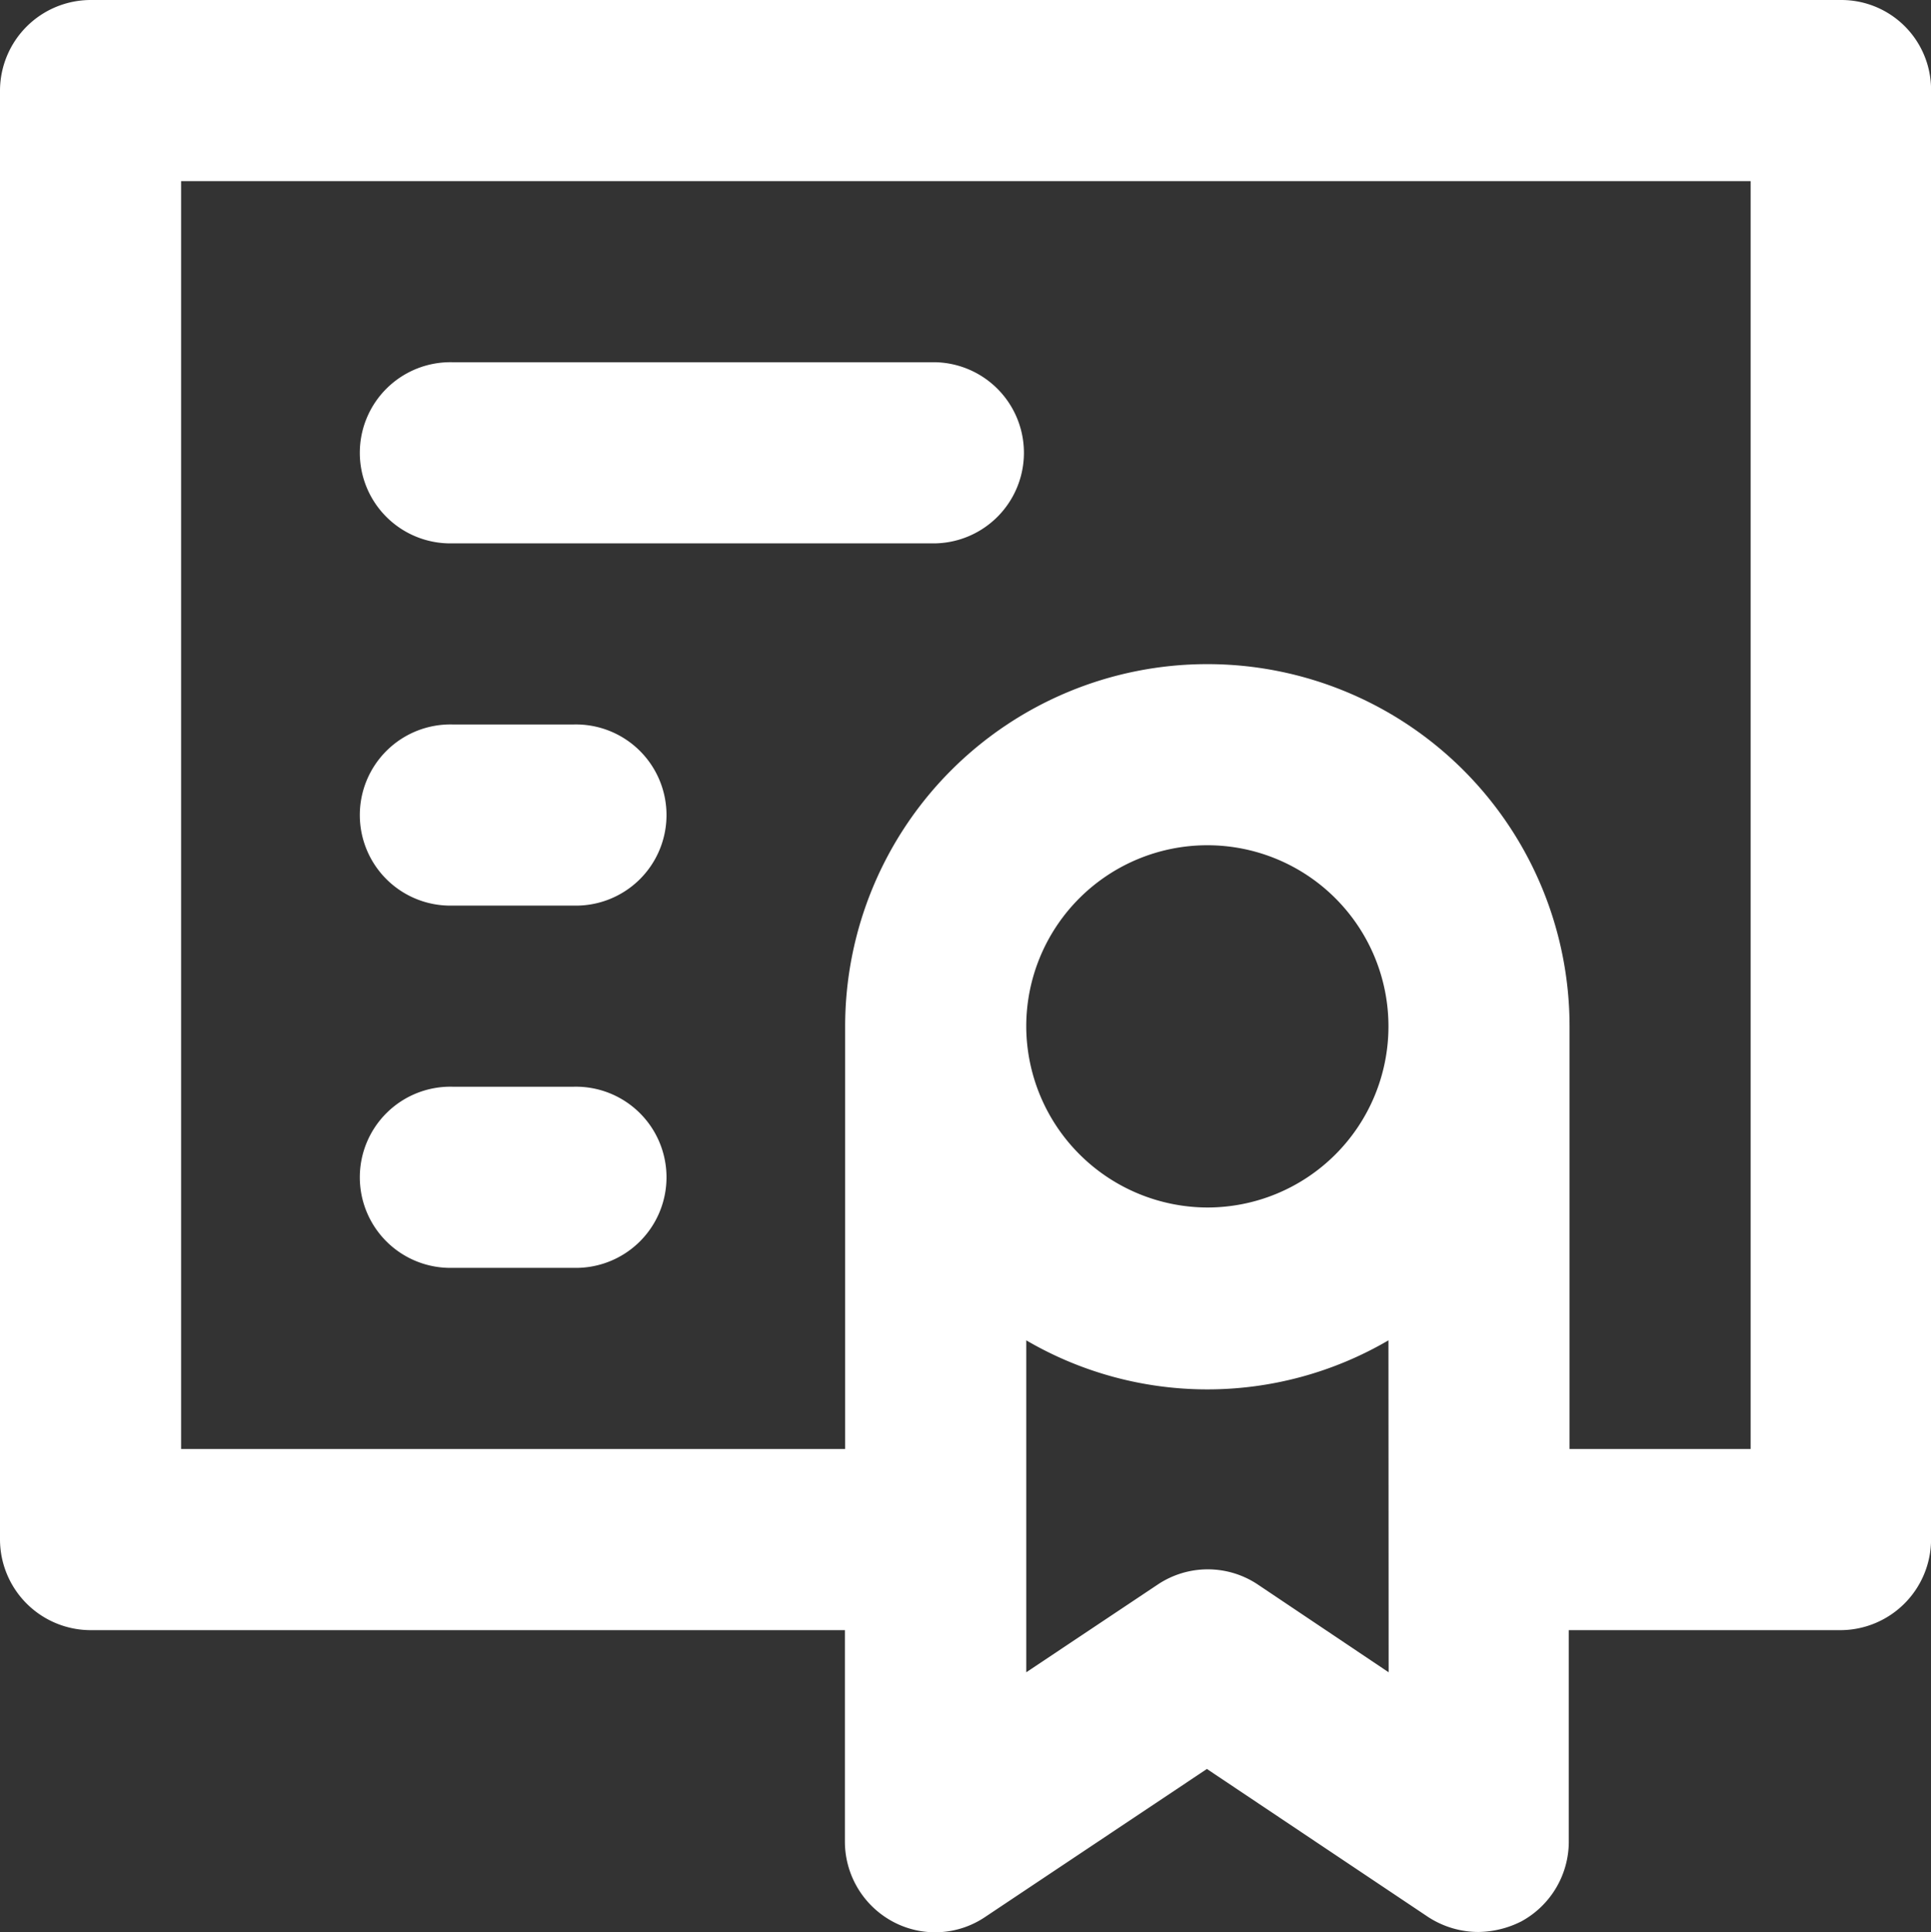
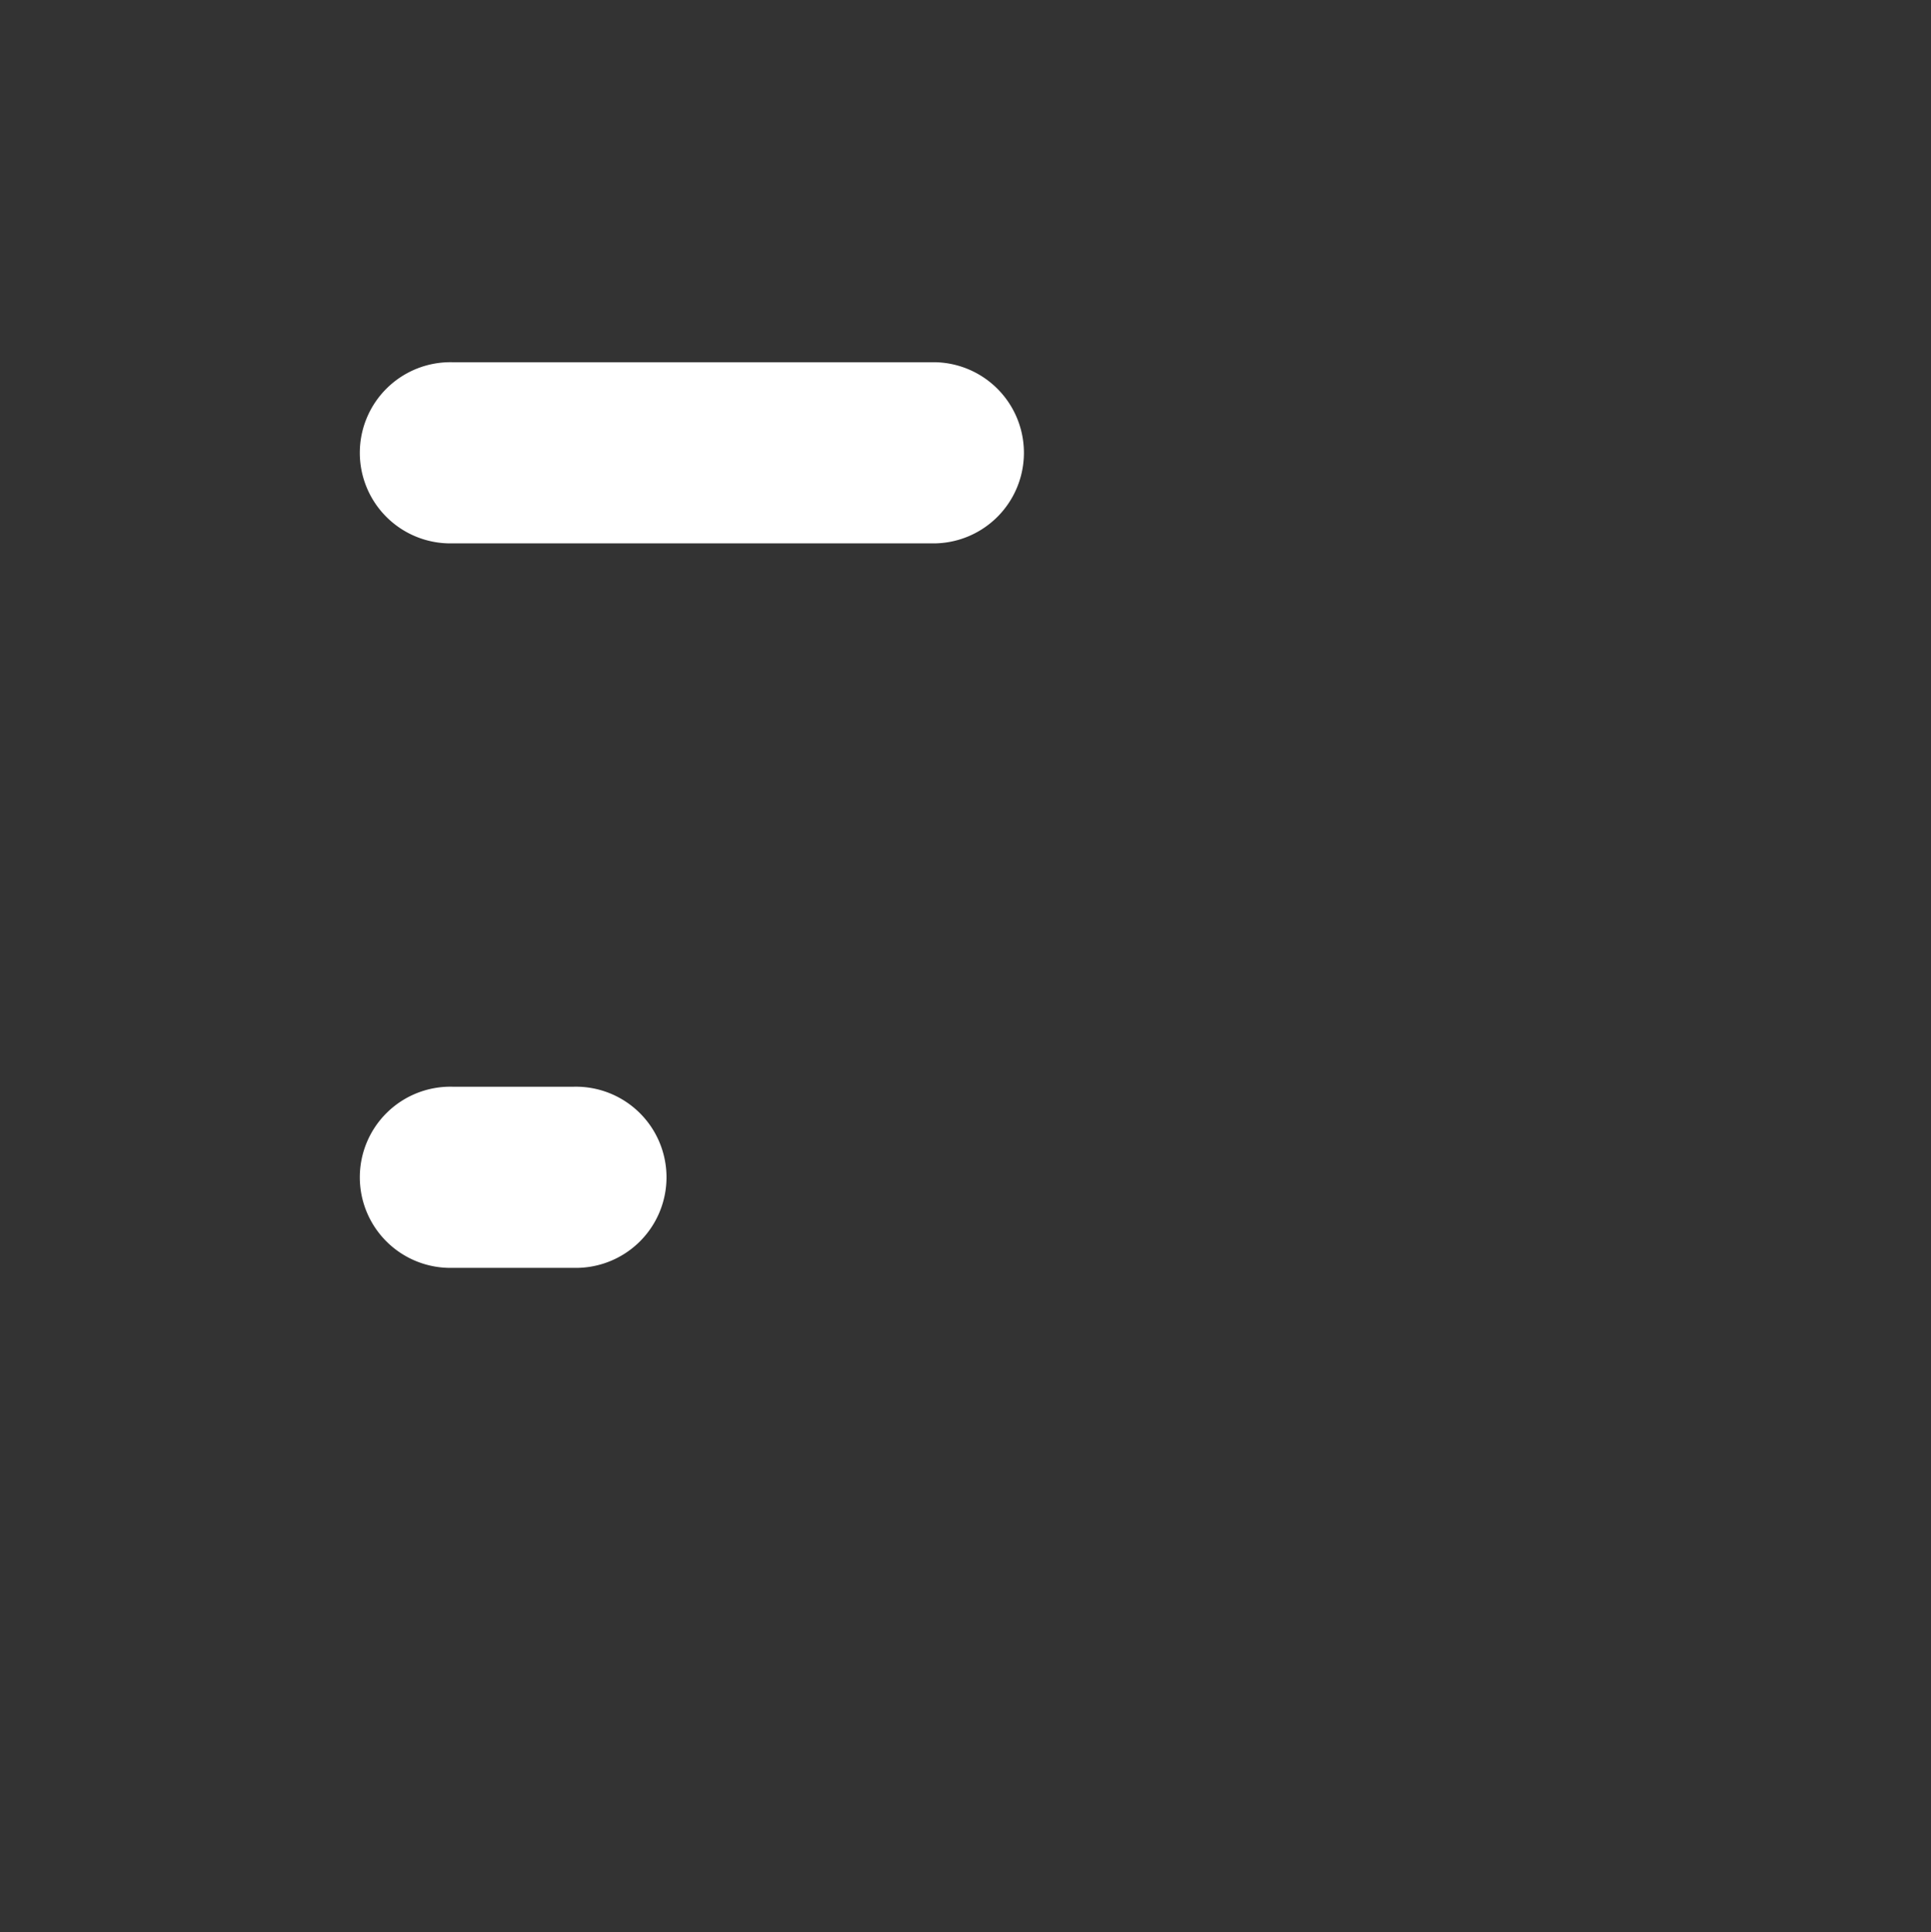
<svg xmlns="http://www.w3.org/2000/svg" id="certificate" width="30.719" height="30.736" viewBox="0 0 30.719 30.736">
  <rect x="0" y="0" width="30.719" height="30.736" fill="#333333" stroke="none" />
-   <path id="paper" d="M29.291,0H1.441A1.445,1.445,0,0,0,0,1.441V24.489A1.445,1.445,0,0,0,1.441,25.93h12v3.361a1.446,1.446,0,0,0,.756,1.272,1.422,1.422,0,0,0,1.477-.072L19.2,28.138l3.517,2.353a1.469,1.469,0,0,0,.8.24,1.555,1.555,0,0,0,.684-.168,1.446,1.446,0,0,0,.756-1.272V25.93h4.322a1.445,1.445,0,0,0,1.441-1.441V1.441A1.427,1.427,0,0,0,29.291,0Zm-7.2,26.6-2.077-1.393a1.432,1.432,0,0,0-1.6,0L16.326,26.6V21.32a5.709,5.709,0,0,0,5.762,0ZM16.326,16.326a2.881,2.881,0,1,1,2.881,2.881A2.89,2.89,0,0,1,16.326,16.326ZM27.85,23.048H24.969V16.326a5.762,5.762,0,0,0-11.524,0v6.722H2.881V2.881H27.85Z" fill="#fff" />
  <path id="line" d="M49.441,146.881h1.921a1.441,1.441,0,1,0,0-2.881H49.441a1.441,1.441,0,1,0,0,2.881Z" transform="translate(-42.238 -126.714)" fill="#fff" />
-   <path id="line_1_" d="M49.441,98.881h1.921a1.441,1.441,0,1,0,0-2.881H49.441a1.441,1.441,0,1,0,0,2.881Z" transform="translate(-42.238 -84.476)" fill="#fff" />
  <path id="line_2_" d="M49.441,50.881h7.683a1.441,1.441,0,0,0,0-2.881H49.441a1.441,1.441,0,1,0,0,2.881Z" transform="translate(-42.238 -42.238)" fill="#fff" />
</svg>